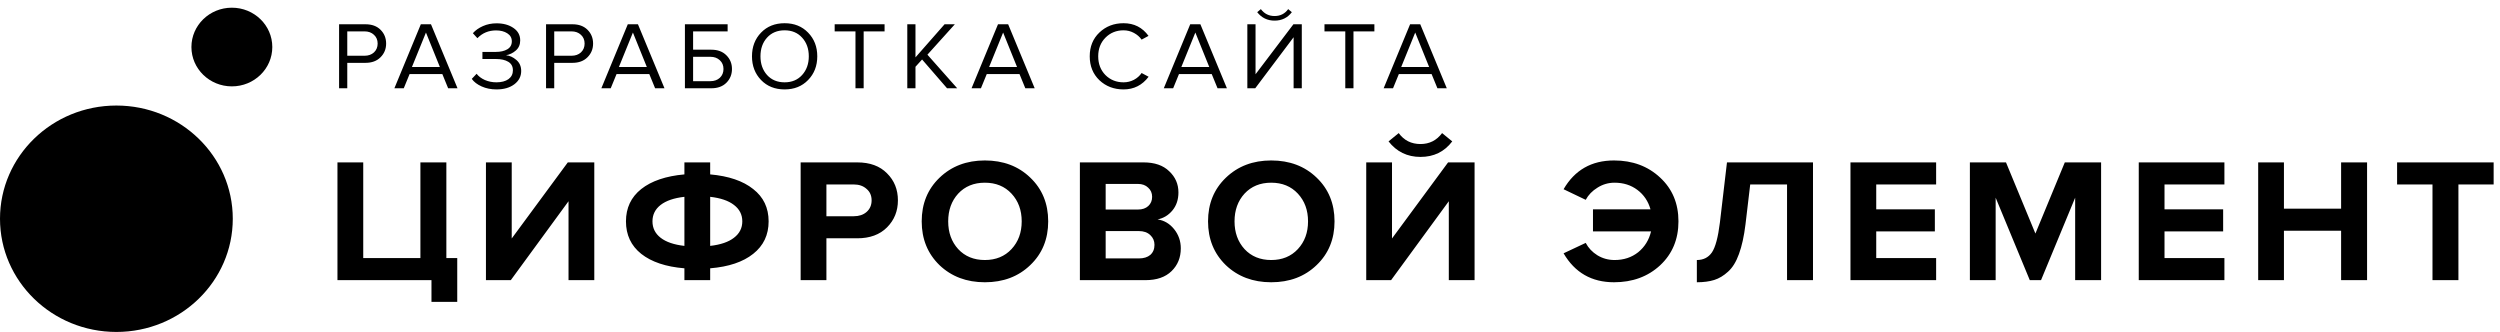
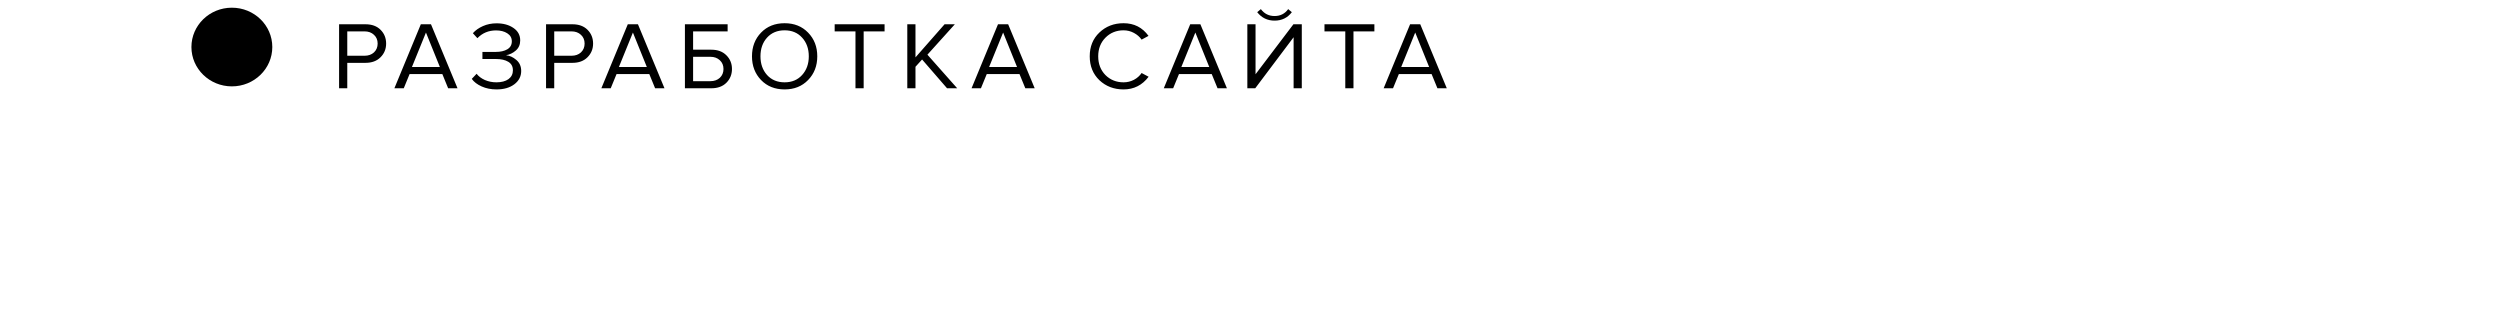
<svg xmlns="http://www.w3.org/2000/svg" width="241" height="32" viewBox="0 0 241 32" fill="none">
  <g clip-path="url(#clip0_94_3676)">
-     <path d="M41.594 29.099V27.006H32.531V15.655H35.016V24.878H40.527V15.655H43.029V24.878H44.078V29.099H41.594ZM49.242 27.006H46.845V15.655H49.33V22.989L54.736 15.655H57.29V27.006H54.806V19.399L49.242 27.006ZM68.461 27.006H65.977V25.865C64.192 25.718 62.804 25.253 61.813 24.47C60.833 23.687 60.343 22.643 60.343 21.339C60.343 20.045 60.833 19.007 61.813 18.225C62.804 17.442 64.192 16.971 65.977 16.812V15.655H68.461V16.812C70.246 16.971 71.628 17.442 72.608 18.225C73.599 18.996 74.095 20.034 74.095 21.339C74.095 22.643 73.599 23.687 72.608 24.47C71.628 25.253 70.246 25.718 68.461 25.865V27.006ZM70.753 22.921C71.29 22.513 71.558 21.985 71.558 21.339C71.558 20.692 71.29 20.165 70.753 19.756C70.228 19.348 69.464 19.087 68.461 18.973V23.704C69.464 23.591 70.228 23.33 70.753 22.921ZM63.685 19.756C63.16 20.165 62.898 20.692 62.898 21.339C62.898 21.985 63.16 22.513 63.685 22.921C64.21 23.33 64.974 23.591 65.977 23.704V18.973C64.974 19.087 64.21 19.348 63.685 19.756ZM79.666 27.006H77.182V15.655H82.641C83.865 15.655 84.822 16.007 85.51 16.71C86.21 17.402 86.559 18.27 86.559 19.314C86.559 20.346 86.21 21.214 85.51 21.917C84.81 22.621 83.853 22.972 82.641 22.972H79.666V27.006ZM82.308 20.845C82.81 20.845 83.218 20.709 83.533 20.437C83.859 20.153 84.023 19.779 84.023 19.314C84.023 18.849 83.859 18.48 83.533 18.208C83.218 17.924 82.81 17.782 82.308 17.782H79.666V20.845H82.308ZM94.94 27.21C93.179 27.21 91.721 26.659 90.566 25.559C89.423 24.447 88.852 23.041 88.852 21.339C88.852 19.637 89.423 18.236 90.566 17.136C91.721 16.024 93.179 15.468 94.94 15.468C96.713 15.468 98.171 16.018 99.314 17.118C100.469 18.219 101.046 19.626 101.046 21.339C101.046 23.052 100.469 24.459 99.314 25.559C98.171 26.659 96.713 27.21 94.94 27.21ZM92.368 24.011C93.021 24.714 93.879 25.066 94.94 25.066C96.001 25.066 96.859 24.714 97.512 24.011C98.165 23.307 98.492 22.417 98.492 21.339C98.492 20.261 98.165 19.37 97.512 18.667C96.859 17.964 96.001 17.612 94.94 17.612C93.879 17.612 93.021 17.964 92.368 18.667C91.727 19.37 91.406 20.261 91.406 21.339C91.406 22.417 91.727 23.307 92.368 24.011ZM110.435 27.006H104.101V15.655H110.242C111.304 15.655 112.126 15.939 112.709 16.506C113.304 17.062 113.601 17.742 113.601 18.548C113.601 19.24 113.409 19.819 113.024 20.284C112.639 20.749 112.161 21.038 111.589 21.152C112.219 21.242 112.75 21.554 113.182 22.087C113.613 22.621 113.829 23.239 113.829 23.942C113.829 24.827 113.531 25.559 112.937 26.138C112.342 26.716 111.508 27.006 110.435 27.006ZM109.7 20.199C110.12 20.199 110.452 20.085 110.697 19.858C110.942 19.631 111.065 19.336 111.065 18.973C111.065 18.61 110.936 18.315 110.68 18.088C110.435 17.85 110.108 17.731 109.7 17.731H106.586V20.199H109.7ZM109.787 24.912C110.254 24.912 110.621 24.799 110.89 24.572C111.158 24.334 111.292 24.011 111.292 23.602C111.292 23.228 111.158 22.916 110.89 22.666C110.621 22.405 110.254 22.275 109.787 22.275H106.586V24.912H109.787ZM122.543 27.21C120.782 27.21 119.324 26.659 118.169 25.559C117.026 24.447 116.455 23.041 116.455 21.339C116.455 19.637 117.026 18.236 118.169 17.136C119.324 16.024 120.782 15.468 122.543 15.468C124.316 15.468 125.774 16.018 126.917 17.118C128.072 18.219 128.649 19.626 128.649 21.339C128.649 23.052 128.072 24.459 126.917 25.559C125.774 26.659 124.316 27.21 122.543 27.21ZM119.971 24.011C120.624 24.714 121.482 25.066 122.543 25.066C123.605 25.066 124.462 24.714 125.115 24.011C125.768 23.307 126.095 22.417 126.095 21.339C126.095 20.261 125.768 19.37 125.115 18.667C124.462 17.964 123.605 17.612 122.543 17.612C121.482 17.612 120.624 17.964 119.971 18.667C119.33 19.37 119.009 20.261 119.009 21.339C119.009 22.417 119.33 23.307 119.971 24.011ZM134.101 27.006H131.705V15.655H134.189V22.989L139.595 15.655H142.149V27.006H139.665V19.399L134.101 27.006ZM139.997 13.63C139.239 14.628 138.219 15.127 136.936 15.127C135.664 15.127 134.638 14.628 133.856 13.63L134.836 12.83C135.349 13.534 136.049 13.885 136.936 13.885C137.799 13.885 138.493 13.534 139.018 12.83L139.997 13.63ZM155.592 27.21C153.434 27.21 151.813 26.279 150.729 24.419L152.863 23.415C153.12 23.903 153.493 24.3 153.983 24.606C154.484 24.912 155.038 25.066 155.645 25.066C156.531 25.066 157.289 24.816 157.919 24.317C158.549 23.806 158.963 23.137 159.161 22.309H153.563V20.182H159.109C158.887 19.399 158.467 18.775 157.849 18.31C157.231 17.845 156.496 17.612 155.645 17.612C155.05 17.612 154.502 17.771 154 18.088C153.499 18.395 153.12 18.786 152.863 19.263L150.729 18.242C151.802 16.392 153.423 15.468 155.592 15.468C157.377 15.468 158.858 16.018 160.036 17.118C161.214 18.208 161.803 19.614 161.803 21.339C161.803 23.063 161.214 24.476 160.036 25.576C158.858 26.665 157.377 27.21 155.592 27.21ZM163.576 27.21V25.066C164.206 25.066 164.69 24.822 165.028 24.334C165.366 23.835 165.623 22.876 165.798 21.458L166.48 15.655H174.773V27.006H172.271V17.782H168.72L168.265 21.628C168.125 22.774 167.915 23.727 167.635 24.487C167.367 25.236 167.017 25.803 166.585 26.189C166.165 26.574 165.722 26.841 165.256 26.988C164.789 27.136 164.229 27.21 163.576 27.21ZM186.643 27.006H178.385V15.655H186.643V17.782H180.869V20.182H186.52V22.309H180.869V24.878H186.643V27.006ZM202.546 27.006H200.045V19.058L196.755 27.006H195.671L192.381 19.058V27.006H189.897V15.655H193.378L196.213 22.513L199.047 15.655H202.546V27.006ZM214.433 27.006H206.176V15.655H214.433V17.782H208.659V20.182H214.311V22.309H208.659V24.878H214.433V27.006ZM228.186 27.006H225.683V22.241H220.172V27.006H217.689V15.655H220.172V20.113H225.683V15.655H228.186V27.006ZM236.992 27.006H234.492V17.782H231.08V15.655H240.387V17.782H236.992V27.006Z" fill="black" />
    <path d="M33.477 8.509H32.688V2.34H35.236C35.85 2.34 36.336 2.519 36.691 2.877C37.046 3.234 37.223 3.675 37.223 4.199C37.223 4.723 37.042 5.164 36.681 5.522C36.326 5.879 35.844 6.058 35.236 6.058H33.477V8.509ZM35.141 5.374C35.515 5.374 35.819 5.266 36.053 5.05C36.288 4.828 36.405 4.544 36.405 4.199C36.405 3.854 36.288 3.573 36.053 3.358C35.819 3.136 35.515 3.025 35.141 3.025H33.477V5.374H35.141ZM44.105 8.509H43.201L42.641 7.14H39.484L38.923 8.509H38.019L40.568 2.34H41.547L44.105 8.509ZM42.403 6.456L41.062 3.136L39.712 6.456H42.403ZM47.866 8.62C47.333 8.62 46.855 8.524 46.43 8.333C46.005 8.142 45.688 7.899 45.479 7.603L45.945 7.112C46.135 7.359 46.401 7.559 46.744 7.714C47.092 7.862 47.46 7.936 47.847 7.936C48.341 7.936 48.731 7.834 49.016 7.63C49.301 7.421 49.444 7.137 49.444 6.779C49.444 6.41 49.295 6.135 48.997 5.956C48.706 5.778 48.306 5.688 47.799 5.688H46.506V5.004H47.799C48.249 5.004 48.617 4.921 48.902 4.754C49.194 4.581 49.34 4.326 49.34 3.986C49.34 3.653 49.194 3.395 48.902 3.21C48.617 3.025 48.255 2.932 47.818 2.932C47.102 2.932 46.503 3.182 46.021 3.681L45.584 3.2C45.837 2.917 46.16 2.689 46.553 2.516C46.953 2.337 47.394 2.248 47.875 2.248C48.522 2.248 49.06 2.396 49.492 2.692C49.929 2.988 50.148 3.388 50.148 3.894C50.148 4.301 50.005 4.628 49.72 4.874C49.441 5.115 49.127 5.266 48.779 5.327C49.127 5.358 49.457 5.506 49.767 5.771C50.084 6.037 50.243 6.394 50.243 6.844C50.243 7.362 50.024 7.788 49.587 8.121C49.149 8.453 48.576 8.62 47.866 8.62ZM53.428 8.509H52.639V2.34H55.187C55.802 2.34 56.287 2.519 56.642 2.877C56.997 3.234 57.174 3.675 57.174 4.199C57.174 4.723 56.993 5.164 56.632 5.522C56.277 5.879 55.795 6.058 55.187 6.058H53.428V8.509ZM55.092 5.374C55.466 5.374 55.77 5.266 56.005 5.05C56.239 4.828 56.356 4.544 56.356 4.199C56.356 3.854 56.239 3.573 56.005 3.358C55.77 3.136 55.466 3.025 55.092 3.025H53.428V5.374H55.092ZM64.056 8.509H63.153L62.592 7.14H59.435L58.874 8.509H57.971L60.519 2.34H61.498L64.056 8.509ZM62.354 6.456L61.013 3.136L59.663 6.456H62.354ZM66.026 2.34H70.143V3.025H66.815V4.791H68.575C69.183 4.791 69.665 4.97 70.02 5.327C70.381 5.685 70.562 6.126 70.562 6.65C70.562 7.174 70.384 7.615 70.029 7.973C69.674 8.33 69.189 8.509 68.575 8.509H66.026V2.34ZM68.479 5.475H66.815V7.825H68.479C68.853 7.825 69.157 7.717 69.392 7.501C69.627 7.279 69.744 6.995 69.744 6.65C69.744 6.305 69.627 6.024 69.392 5.808C69.157 5.586 68.853 5.475 68.479 5.475ZM75.638 8.62C74.706 8.62 73.949 8.318 73.366 7.714C72.783 7.109 72.491 6.348 72.491 5.429C72.491 4.511 72.783 3.749 73.366 3.145C73.949 2.541 74.706 2.238 75.638 2.238C76.564 2.238 77.318 2.541 77.901 3.145C78.491 3.749 78.785 4.511 78.785 5.429C78.785 6.348 78.491 7.109 77.901 7.714C77.318 8.318 76.564 8.62 75.638 8.62ZM75.638 7.936C76.335 7.936 76.897 7.701 77.321 7.233C77.752 6.758 77.968 6.157 77.968 5.429C77.968 4.695 77.752 4.094 77.321 3.626C76.897 3.157 76.335 2.923 75.638 2.923C74.935 2.923 74.371 3.157 73.946 3.626C73.521 4.094 73.309 4.695 73.309 5.429C73.309 6.157 73.521 6.758 73.946 7.233C74.371 7.701 74.935 7.936 75.638 7.936ZM83.257 8.509H82.468V3.025H80.462V2.34H85.273V3.025H83.257V8.509ZM92.274 8.509H91.295L88.889 5.734L88.252 6.437V8.509H87.463V2.34H88.252V5.531L91.057 2.34H92.046L89.403 5.272L92.274 8.509ZM99.744 8.509H98.841L98.279 7.14H95.123L94.562 8.509H93.658L96.207 2.34H97.186L99.744 8.509ZM98.042 6.456L96.701 3.136L95.351 6.456H98.042ZM108.311 8.62C107.385 8.62 106.609 8.324 105.981 7.732C105.36 7.134 105.05 6.366 105.05 5.429C105.05 4.492 105.36 3.727 105.981 3.136C106.609 2.537 107.385 2.238 108.311 2.238C109.325 2.238 110.127 2.645 110.717 3.459L110.051 3.82C109.867 3.555 109.62 3.339 109.309 3.173C108.999 3.006 108.666 2.923 108.311 2.923C107.614 2.923 107.031 3.16 106.561 3.635C106.099 4.104 105.867 4.702 105.867 5.429C105.867 6.157 106.099 6.758 106.561 7.233C107.031 7.701 107.614 7.936 108.311 7.936C108.666 7.936 108.999 7.855 109.309 7.695C109.62 7.529 109.867 7.31 110.051 7.038L110.726 7.399C110.111 8.213 109.306 8.62 108.311 8.62ZM118.274 8.509H117.371L116.81 7.14H113.653L113.092 8.509H112.189L114.737 2.34H115.717L118.274 8.509ZM116.572 6.456L115.232 3.136L113.882 6.456H116.572ZM121.005 8.509H120.244V2.34H121.034V7.159L124.685 2.34H125.493V8.509H124.704V3.589L121.005 8.509ZM124.533 1.175C124.121 1.717 123.566 1.989 122.869 1.989C122.178 1.989 121.62 1.717 121.195 1.175L121.547 0.879C121.877 1.323 122.317 1.545 122.869 1.545C123.427 1.545 123.864 1.323 124.181 0.879L124.533 1.175ZM130.475 8.509H129.686V3.025H127.68V2.34H132.491V3.025H130.475V8.509ZM139.47 8.509H138.567L138.006 7.14H134.849L134.288 8.509H133.384L135.933 2.34H136.912L139.47 8.509ZM137.768 6.456L136.427 3.136L135.077 6.456H137.768Z" fill="black" />
-     <path d="M11.22 32C17.416 32 22.44 27.114 22.44 21.087C22.44 15.06 17.416 10.174 11.22 10.174C5.023 10.174 0 15.06 0 21.087C0 27.114 5.023 32 11.22 32Z" fill="black" />
    <path d="M22.352 8.326C24.505 8.326 26.25 6.628 26.25 4.534C26.25 2.44 24.505 0.742 22.352 0.742C20.198 0.742 18.453 2.44 18.453 4.534C18.453 6.628 20.198 8.326 22.352 8.326Z" fill="black" />
  </g>
  <defs>
    <clipPath id="clip0_94_3676">
      <rect width="240.941" height="32" fill="white" />
    </clipPath>
  </defs>
</svg>